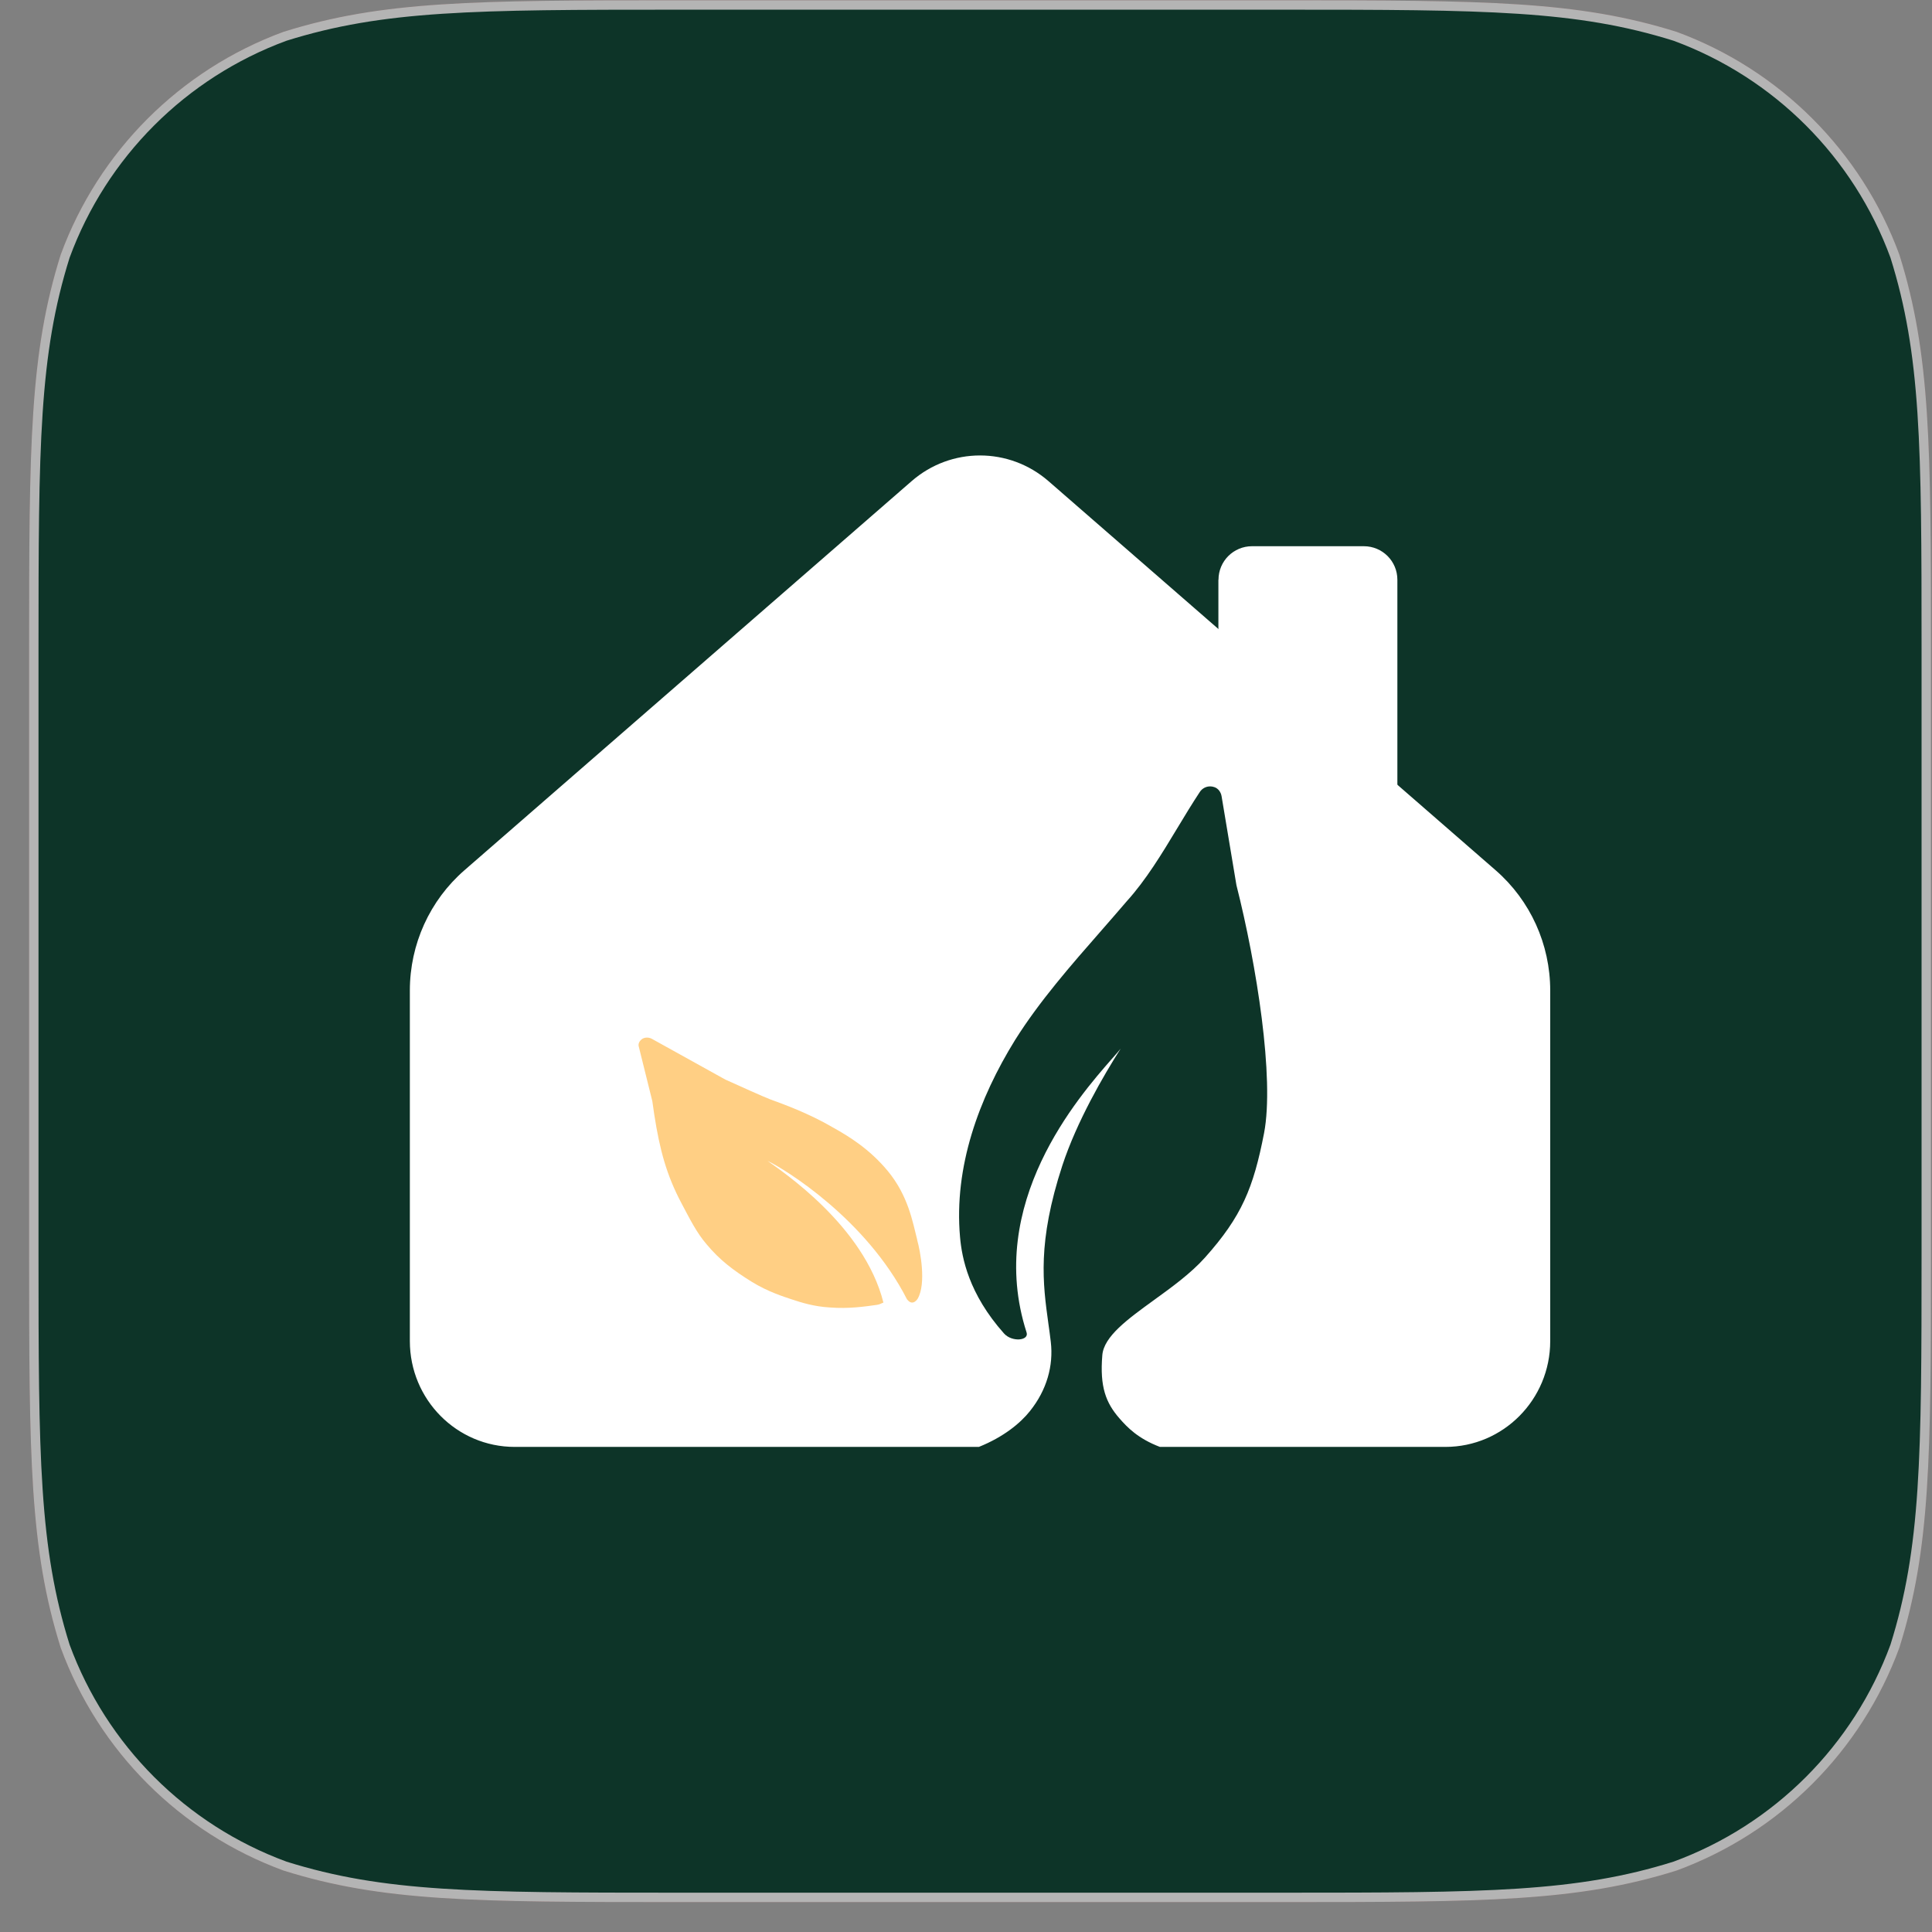
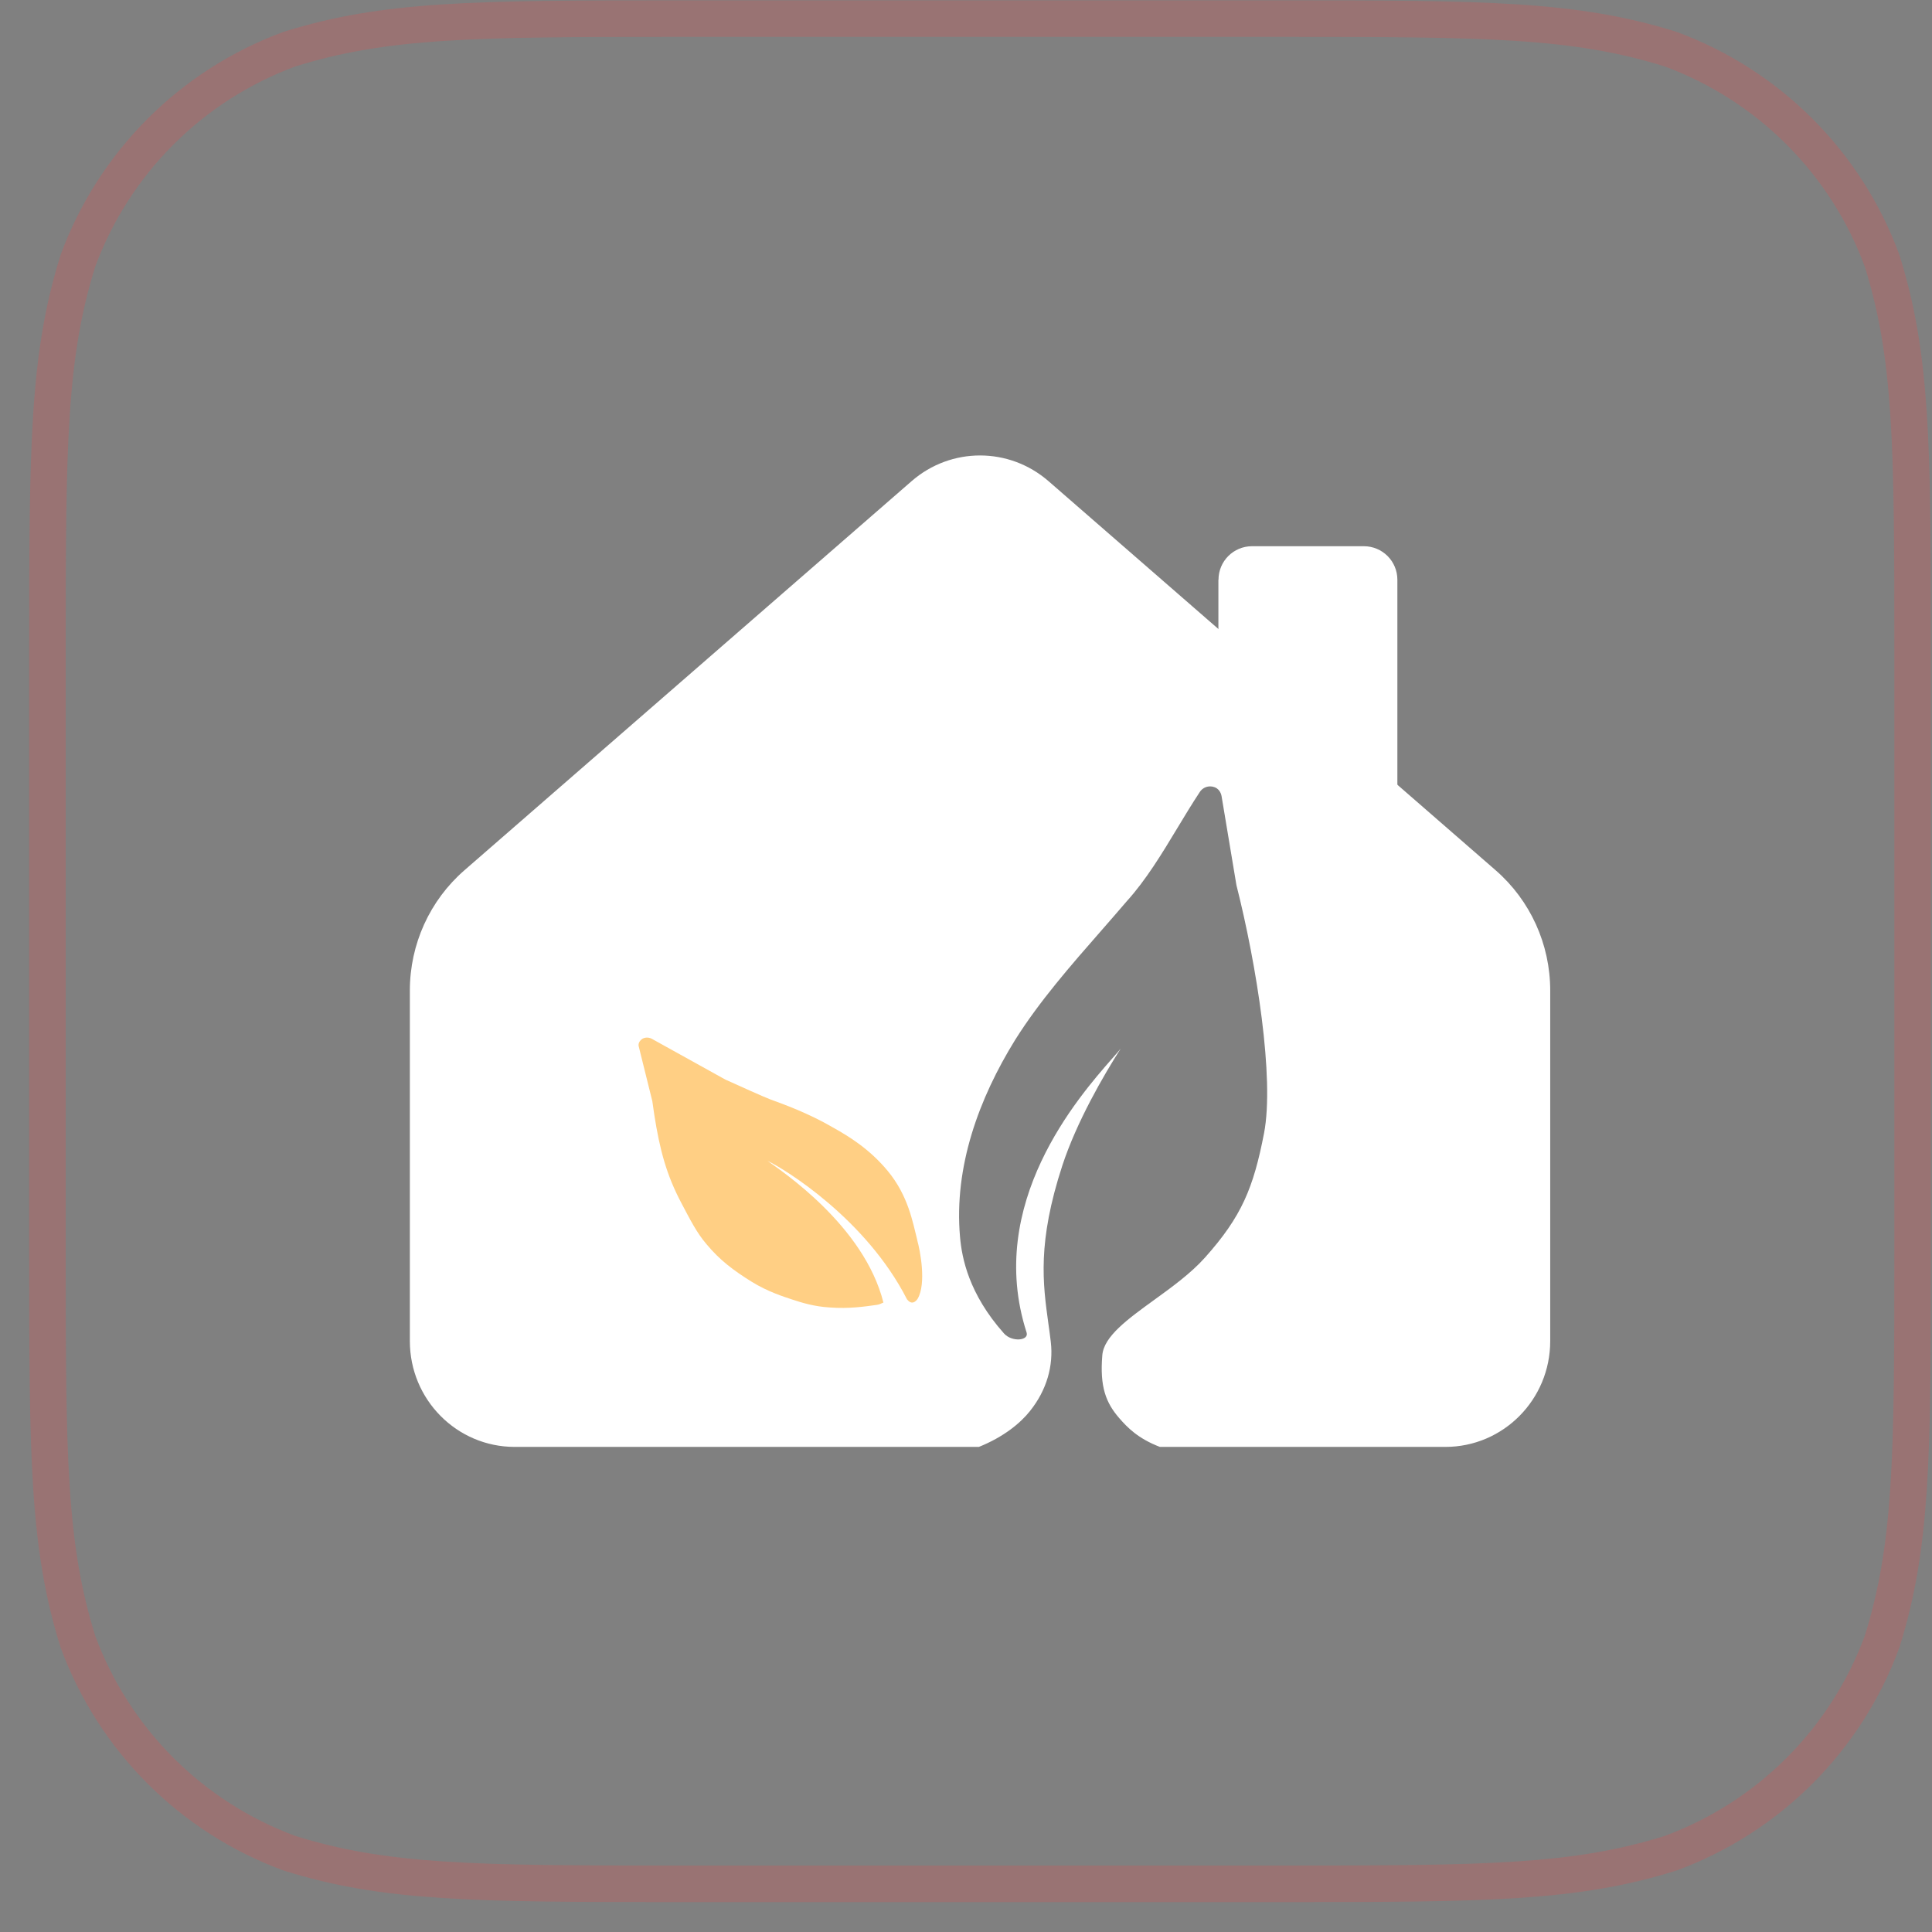
<svg xmlns="http://www.w3.org/2000/svg" width="36" height="36" viewBox="0 0 36 36" fill="none">
  <rect x="0" y="0" width="36" height="36" fill="#808080" stroke="none" />
  <g id="app icon">
    <path id="Border (Stroke)" d="M12.616 0.347H23.907C27.693 0.347 29.35 0.359 31.13 0.916C32.957 1.59 34.396 3.029 35.069 4.856C35.627 6.636 35.639 8.293 35.639 12.078V23.37C35.639 27.156 35.627 28.813 35.069 30.593C34.396 32.42 32.956 33.859 31.13 34.532C29.35 35.09 27.693 35.102 23.907 35.102H12.616C8.83 35.102 7.173 35.09 5.393 34.532C3.566 33.859 2.127 32.42 1.453 30.593C0.896 28.813 0.884 27.156 0.884 23.37V12.078C0.884 8.293 0.896 6.636 1.453 4.856C2.127 3.029 3.566 1.59 5.393 0.916C7.173 0.359 8.83 0.347 12.616 0.347Z" stroke="#FF4242" stroke-opacity="0.2" stroke-width="0.681" />
-     <path id="Border (Stroke)_2" d="M12.616 0.093H23.907C27.685 0.093 29.384 0.103 31.212 0.676C33.113 1.375 34.611 2.873 35.309 4.774C35.883 6.601 35.893 8.301 35.893 12.078V23.37C35.893 27.148 35.883 28.847 35.309 30.674C34.611 32.576 33.113 34.074 31.212 34.772C29.385 35.346 27.685 35.355 23.907 35.355H12.616C8.838 35.355 7.138 35.346 5.311 34.772C3.41 34.074 1.912 32.576 1.214 30.674C0.64 28.847 0.63 27.148 0.63 23.37V12.078C0.63 8.301 0.64 6.601 1.214 4.774C1.912 2.873 3.41 1.375 5.311 0.676C7.138 0.103 8.838 0.093 12.616 0.093Z" fill="#0D3428" stroke="#B4B4B4" stroke-width="0.175" />
    <g id="Group 1171277138">
      <path id="Vector" d="M28.886 18.456V24.989C28.886 26.079 28.011 26.961 26.932 26.961H21.613C21.204 26.805 21.006 26.597 20.86 26.43C20.606 26.14 20.491 25.841 20.54 25.252C20.568 24.903 21.011 24.581 21.501 24.226C21.834 23.985 22.191 23.727 22.454 23.432C23.138 22.666 23.356 22.135 23.554 21.114C23.75 20.091 23.415 17.977 23.039 16.493L22.763 14.84C22.751 14.761 22.7 14.691 22.628 14.667C22.522 14.629 22.407 14.671 22.351 14.766C22.211 14.979 22.074 15.204 21.937 15.432C21.649 15.91 21.353 16.399 20.995 16.794C20.842 16.974 20.683 17.154 20.525 17.336C19.954 17.988 19.367 18.658 18.915 19.378C18.24 20.469 17.772 21.742 17.889 23.052C17.923 23.437 18.049 24.107 18.708 24.847C18.856 25.013 19.178 24.982 19.129 24.829C18.355 22.427 20.1 20.437 20.714 19.735C20.788 19.652 20.846 19.585 20.882 19.54C20.561 20.043 20.064 20.9 19.796 21.715C19.326 23.154 19.432 23.916 19.535 24.663C19.551 24.777 19.567 24.89 19.58 25.004C19.632 25.447 19.506 25.901 19.192 26.293C19.014 26.518 18.699 26.777 18.24 26.961H9.591C8.512 26.961 7.637 26.079 7.637 24.989V18.456C7.637 17.595 8.008 16.778 8.654 16.216L16.986 8.966C17.719 8.327 18.803 8.327 19.538 8.966L27.869 16.216C28.515 16.778 28.886 17.595 28.886 18.456Z" fill="white" />
      <path id="Vector_2" d="M22.703 10.803V13.561C22.703 13.761 22.799 13.949 22.961 14.068L25.044 15.587C25.456 15.888 26.038 15.595 26.038 15.083V10.803C26.038 10.457 25.759 10.178 25.413 10.178H23.33C22.984 10.178 22.705 10.457 22.705 10.803H22.703Z" fill="white" />
      <path id="Vector_3" d="M17.091 23.102C17.007 22.776 16.926 22.283 16.541 21.818C16.2 21.407 15.818 21.175 15.523 21.01C15.058 20.738 14.588 20.572 14.352 20.485C14.25 20.448 13.711 20.205 13.524 20.12C13.502 20.106 13.483 20.1 13.461 20.086L12.145 19.356C12.082 19.322 11.995 19.326 11.945 19.376C11.902 19.418 11.889 19.463 11.905 19.511L12.155 20.518C12.155 20.518 12.172 20.628 12.192 20.774C12.294 21.427 12.42 21.896 12.698 22.42C12.856 22.718 12.98 22.969 13.166 23.185C13.411 23.479 13.661 23.669 14.012 23.887C14.309 24.069 14.594 24.159 14.756 24.213C14.94 24.273 15.163 24.345 15.465 24.363C15.818 24.39 16.112 24.346 16.341 24.314C16.378 24.309 16.414 24.294 16.461 24.271C16.101 22.837 14.561 21.82 14.302 21.631C14.624 21.784 16.134 22.711 16.899 24.208C16.899 24.217 16.91 24.215 16.912 24.224C17.005 24.332 17.086 24.224 17.101 24.197C17.263 23.913 17.147 23.304 17.09 23.104L17.091 23.102Z" fill="#FFCF84" />
    </g>
  </g>
</svg>